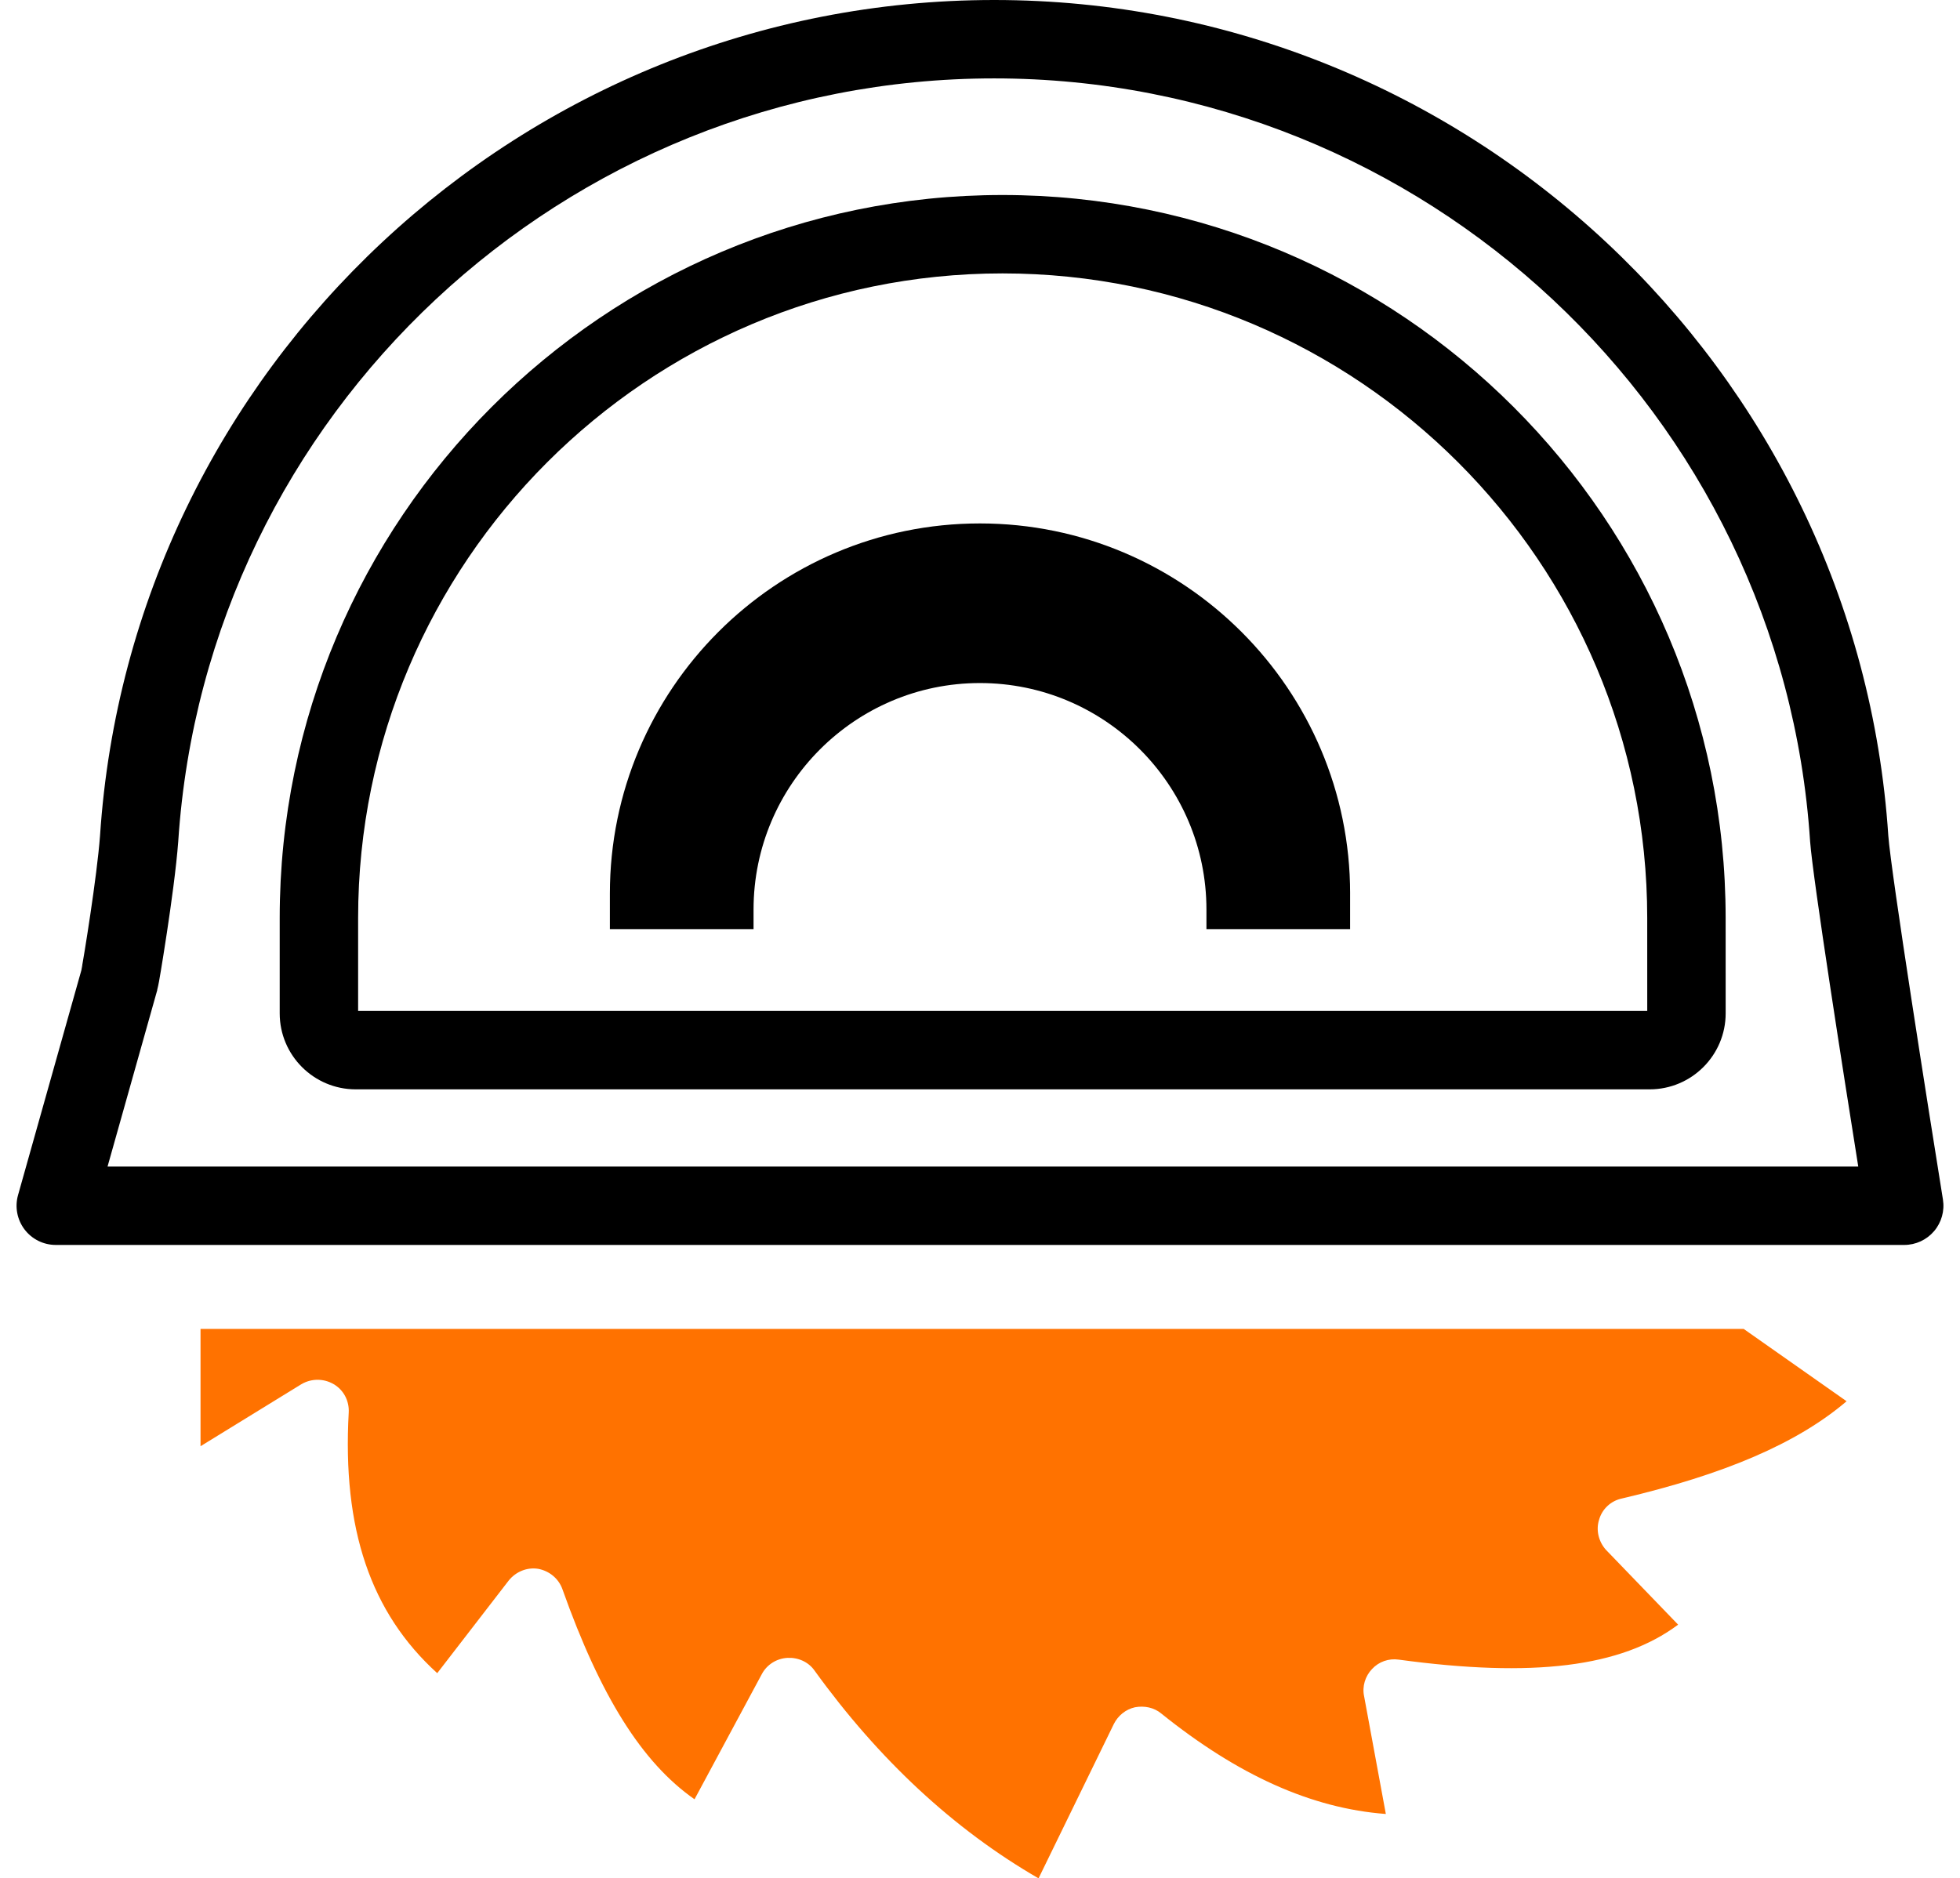
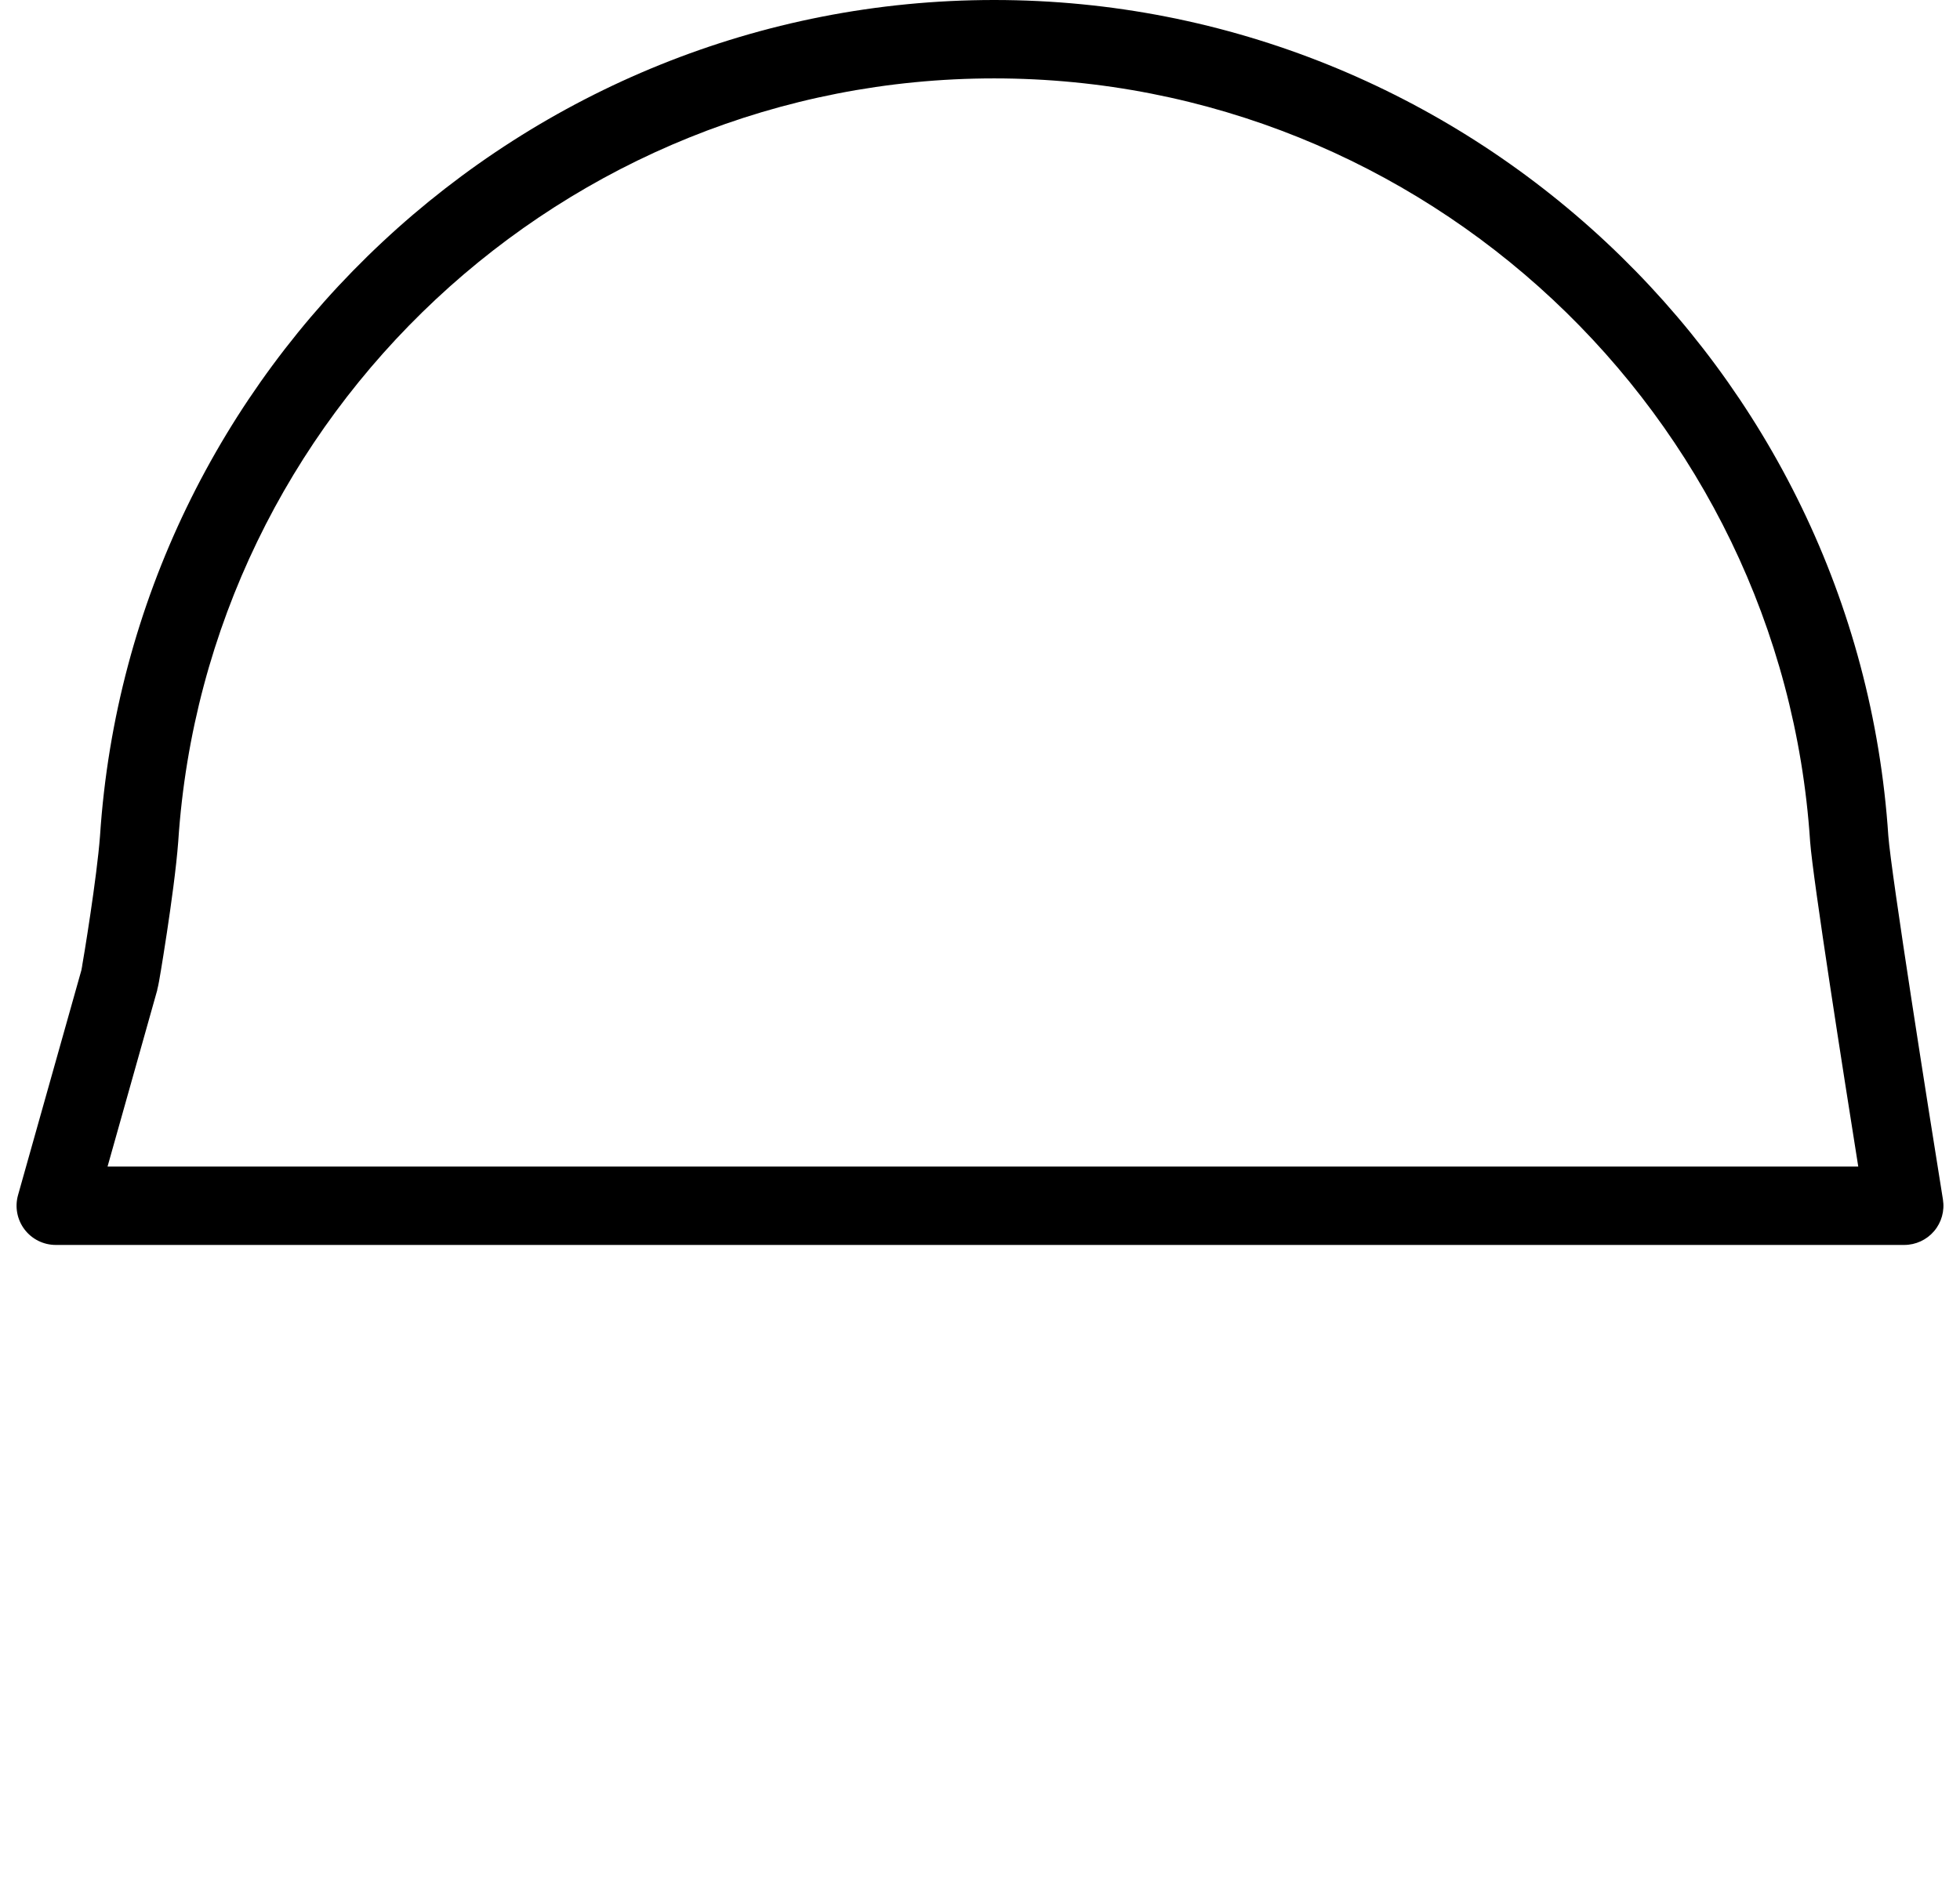
<svg xmlns="http://www.w3.org/2000/svg" version="1.0" id="Layer_1" x="0px" y="0px" width="899.815px" height="862.547px" viewBox="179.582 0 899.815 862.547" enable-background="new 179.582 0 899.815 862.547" xml:space="preserve">
  <g>
    <path d="M1071.563,550.819c-6.531-40.576-23.752-149.563-25.072-167.009C1032.295,168.579,852,0,635.997,0   C420,0,239.705,168.581,225.501,383.811c-1.421,19.009-7.482,55.894-8.532,61.621L187.86,548.802   c-1.528,5.425-0.426,11.253,2.977,15.746s8.713,7.133,14.35,7.133h848.605c5.273,0,10.283-2.313,13.703-6.327   S1072.401,556.026,1071.563,550.819z M217.176,444.713c0.146-0.514,0.331-1.095,0.596-1.752   C217.543,443.533,217.347,444.117,217.176,444.713z M228.956,535.68l22.848-81.137l-0.051-0.014c0.6-2.248,1.068-5.078,1.721-9.017   c0.514-3.105,1.554-9.488,2.741-17.346c1.878-12.438,4.303-29.779,5.193-41.757c0.003-0.051,0.007-0.101,0.01-0.152   C274.341,189.852,438.876,36,635.997,36c197.127,0,361.662,153.852,374.578,350.258c0.002,0.051,0.006,0.103,0.01,0.154   c1.293,17.398,15.48,107.654,22.102,149.269H228.956z" />
-     <path d="M639.816,89.549c-182.969,0-331.825,148.929-331.825,331.987v43.808c0,19.236,15.65,34.886,34.886,34.886h594.051   c19.236,0,34.887-15.649,34.887-34.89l-0.01-43.804C971.805,238.478,822.875,89.549,639.816,89.549z M343.991,464.23v-42.694   c0-163.208,132.707-295.987,295.825-295.987c163.208,0,295.989,132.779,295.989,295.991l0.01,42.69H343.991z" />
  </g>
-   <path fill="#FF7200" d="M917.054,711.892l32.938,34.153c-26.188,19.575-66.687,24.436-128.248,16.064  c-4.59-0.675-9.18,0.944-12.283,4.318c-3.105,3.24-4.59,7.966-3.646,12.421l9.989,54.134c-34.154-2.565-67.901-17.82-103.142-46.168  c-3.24-2.7-7.695-3.646-12.016-2.836c-4.32,0.946-7.829,3.915-9.72,7.694l-34.559,70.873  c-39.013-22.544-73.437-54.674-102.861-95.439c-2.835-4.05-7.694-6.074-12.42-5.804c-4.995,0.27-9.449,3.104-11.744,7.424  l-30.913,57.508c-24.164-16.875-43.198-47.384-60.613-96.383c-1.754-4.994-6.074-8.504-11.204-9.449  c-5.13-0.81-10.26,1.351-13.499,5.399l-32.803,42.522c-30.644-27.809-43.604-66.28-40.634-119.737  c0.27-5.265-2.295-10.259-6.885-12.959s-10.26-2.7-14.85,0l-46.303,28.482v-53.862h708.448l47.248,33.209  c-22.814,19.438-56.157,33.614-103.272,44.684c-4.994,1.079-9.043,4.858-10.395,9.854c-1.484,4.724-0.136,10.124,3.375,13.904  L917.054,711.892z" />
-   <path d="M799.403,410.33v16.321h-65.957v-8.981c0-57.368-46.645-104.011-104.01-104.011c-57.27,0-103.908,46.644-103.908,104.011  v8.981H459.57V410.33c0-93.673,76.094-169.968,169.87-169.968c93.771,0,169.969,76.295,169.969,169.968H799.403z" />
</svg>